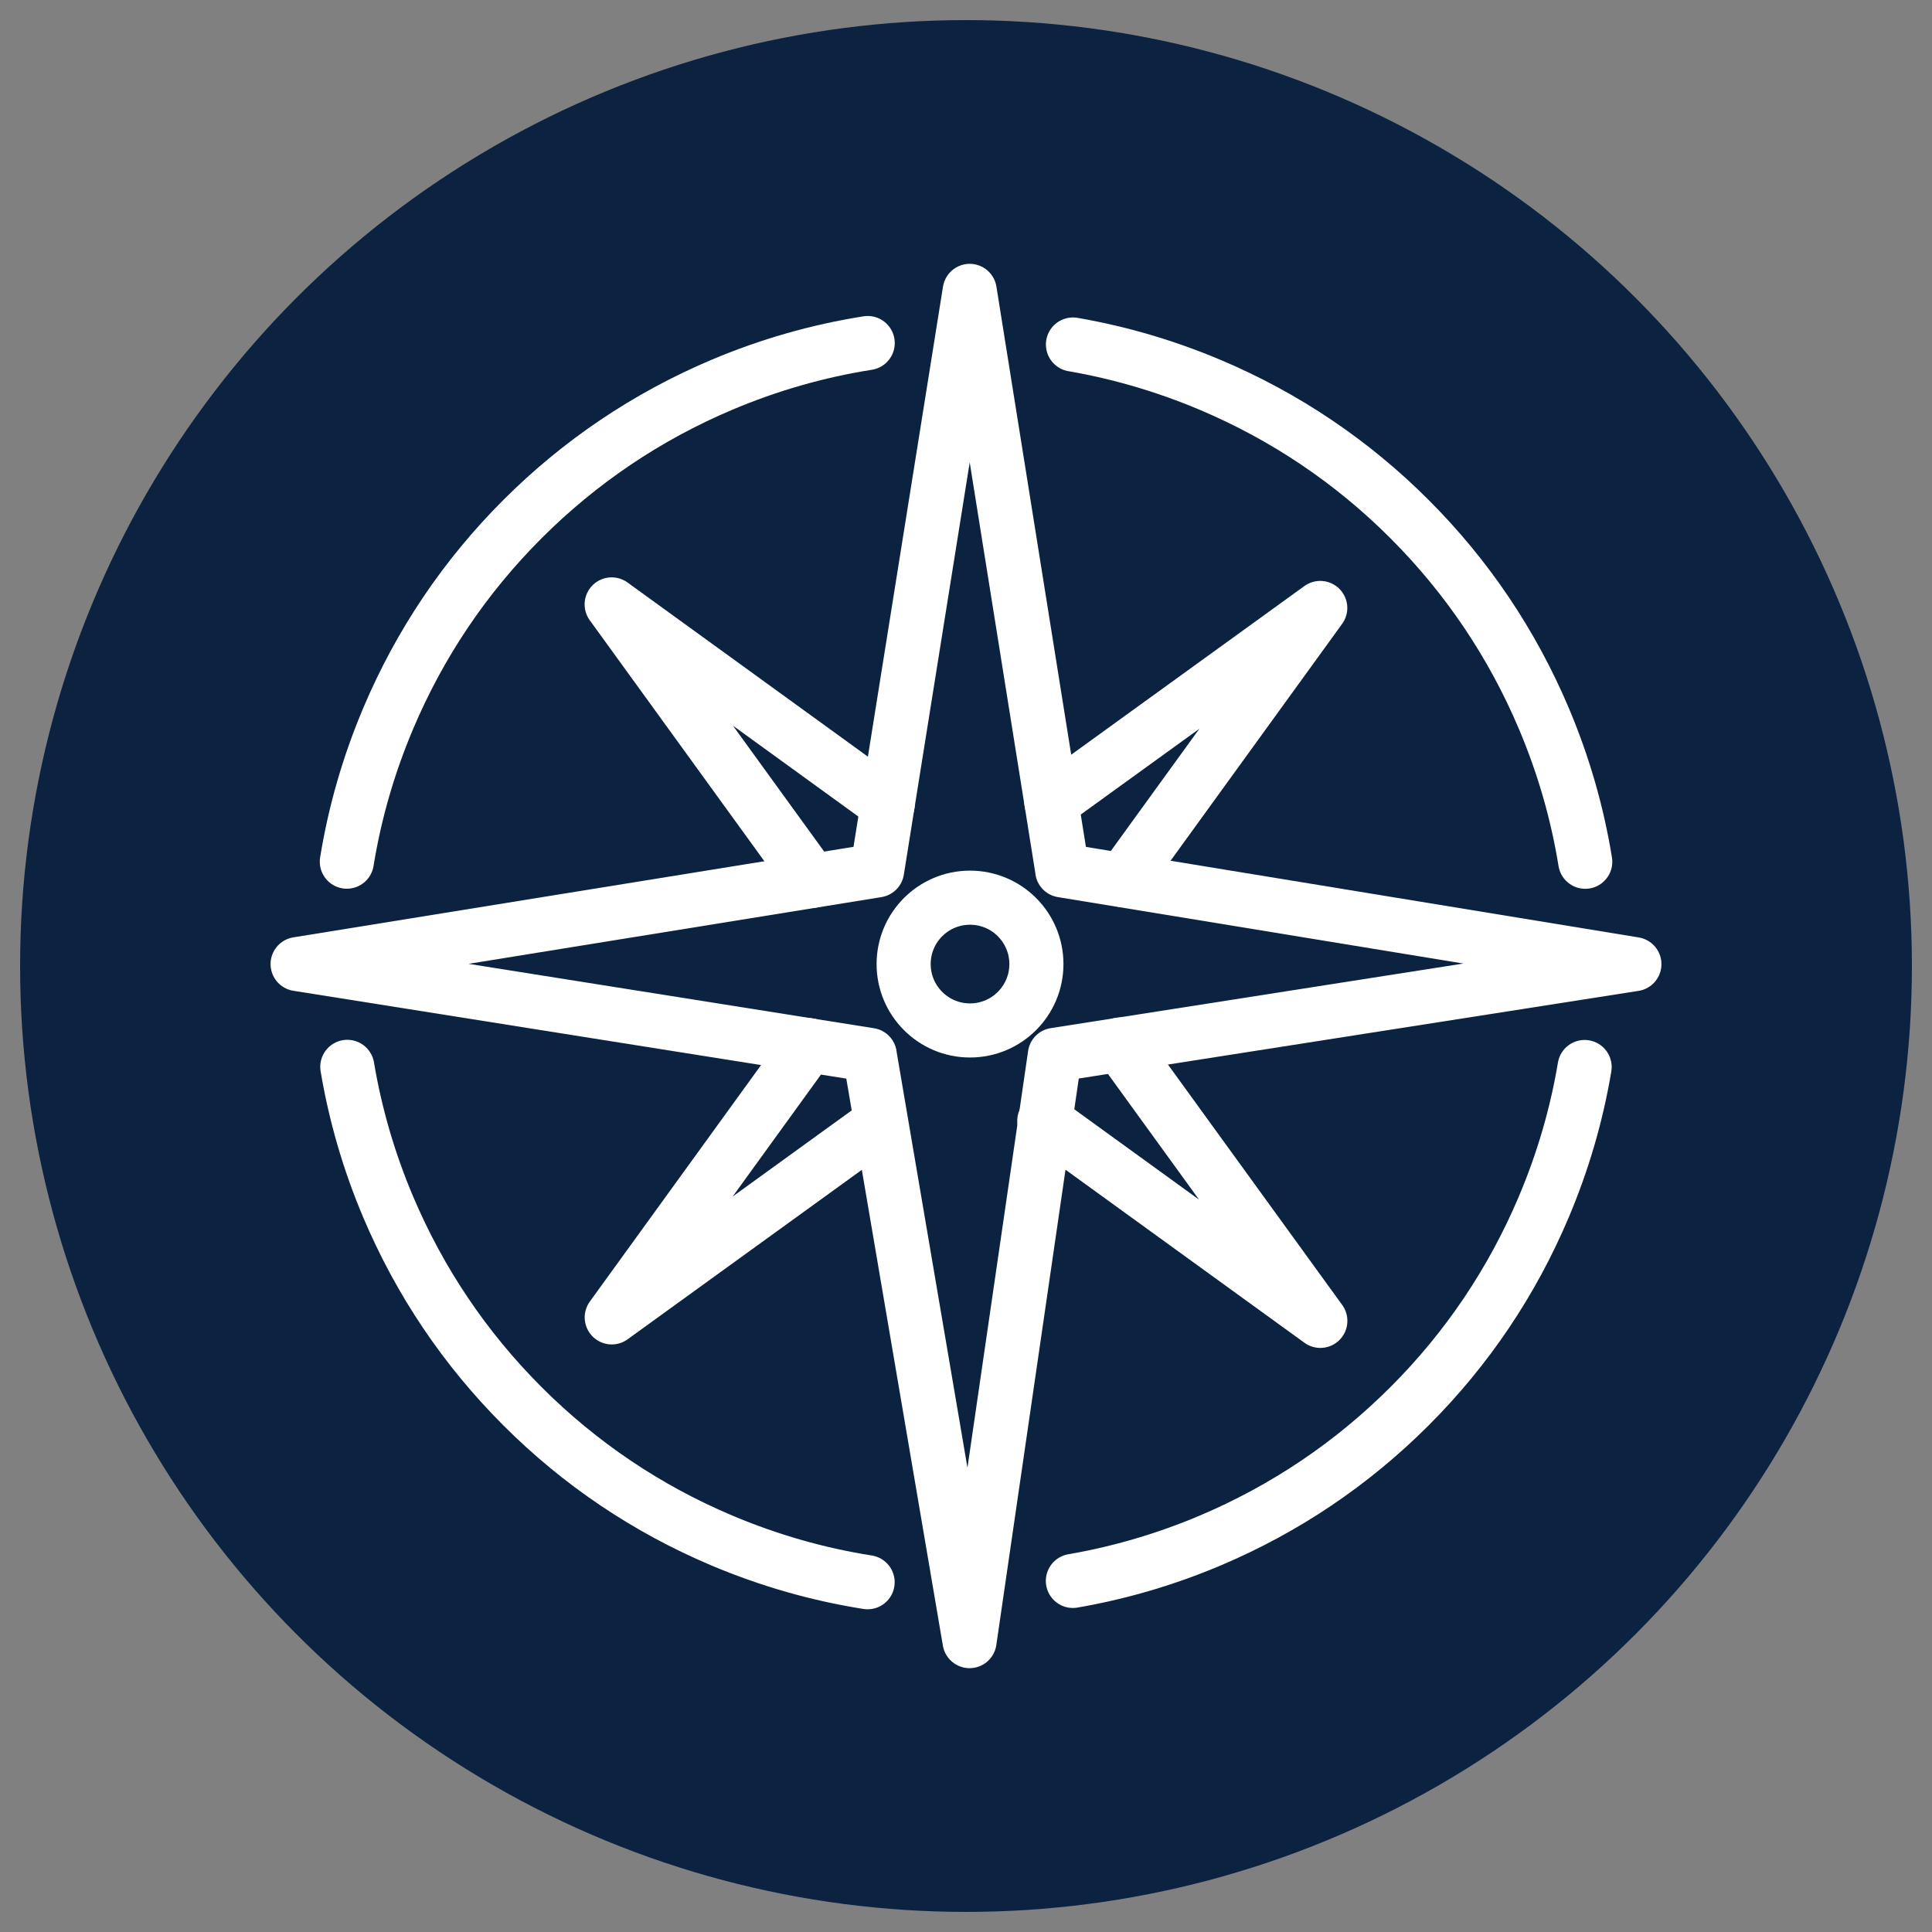
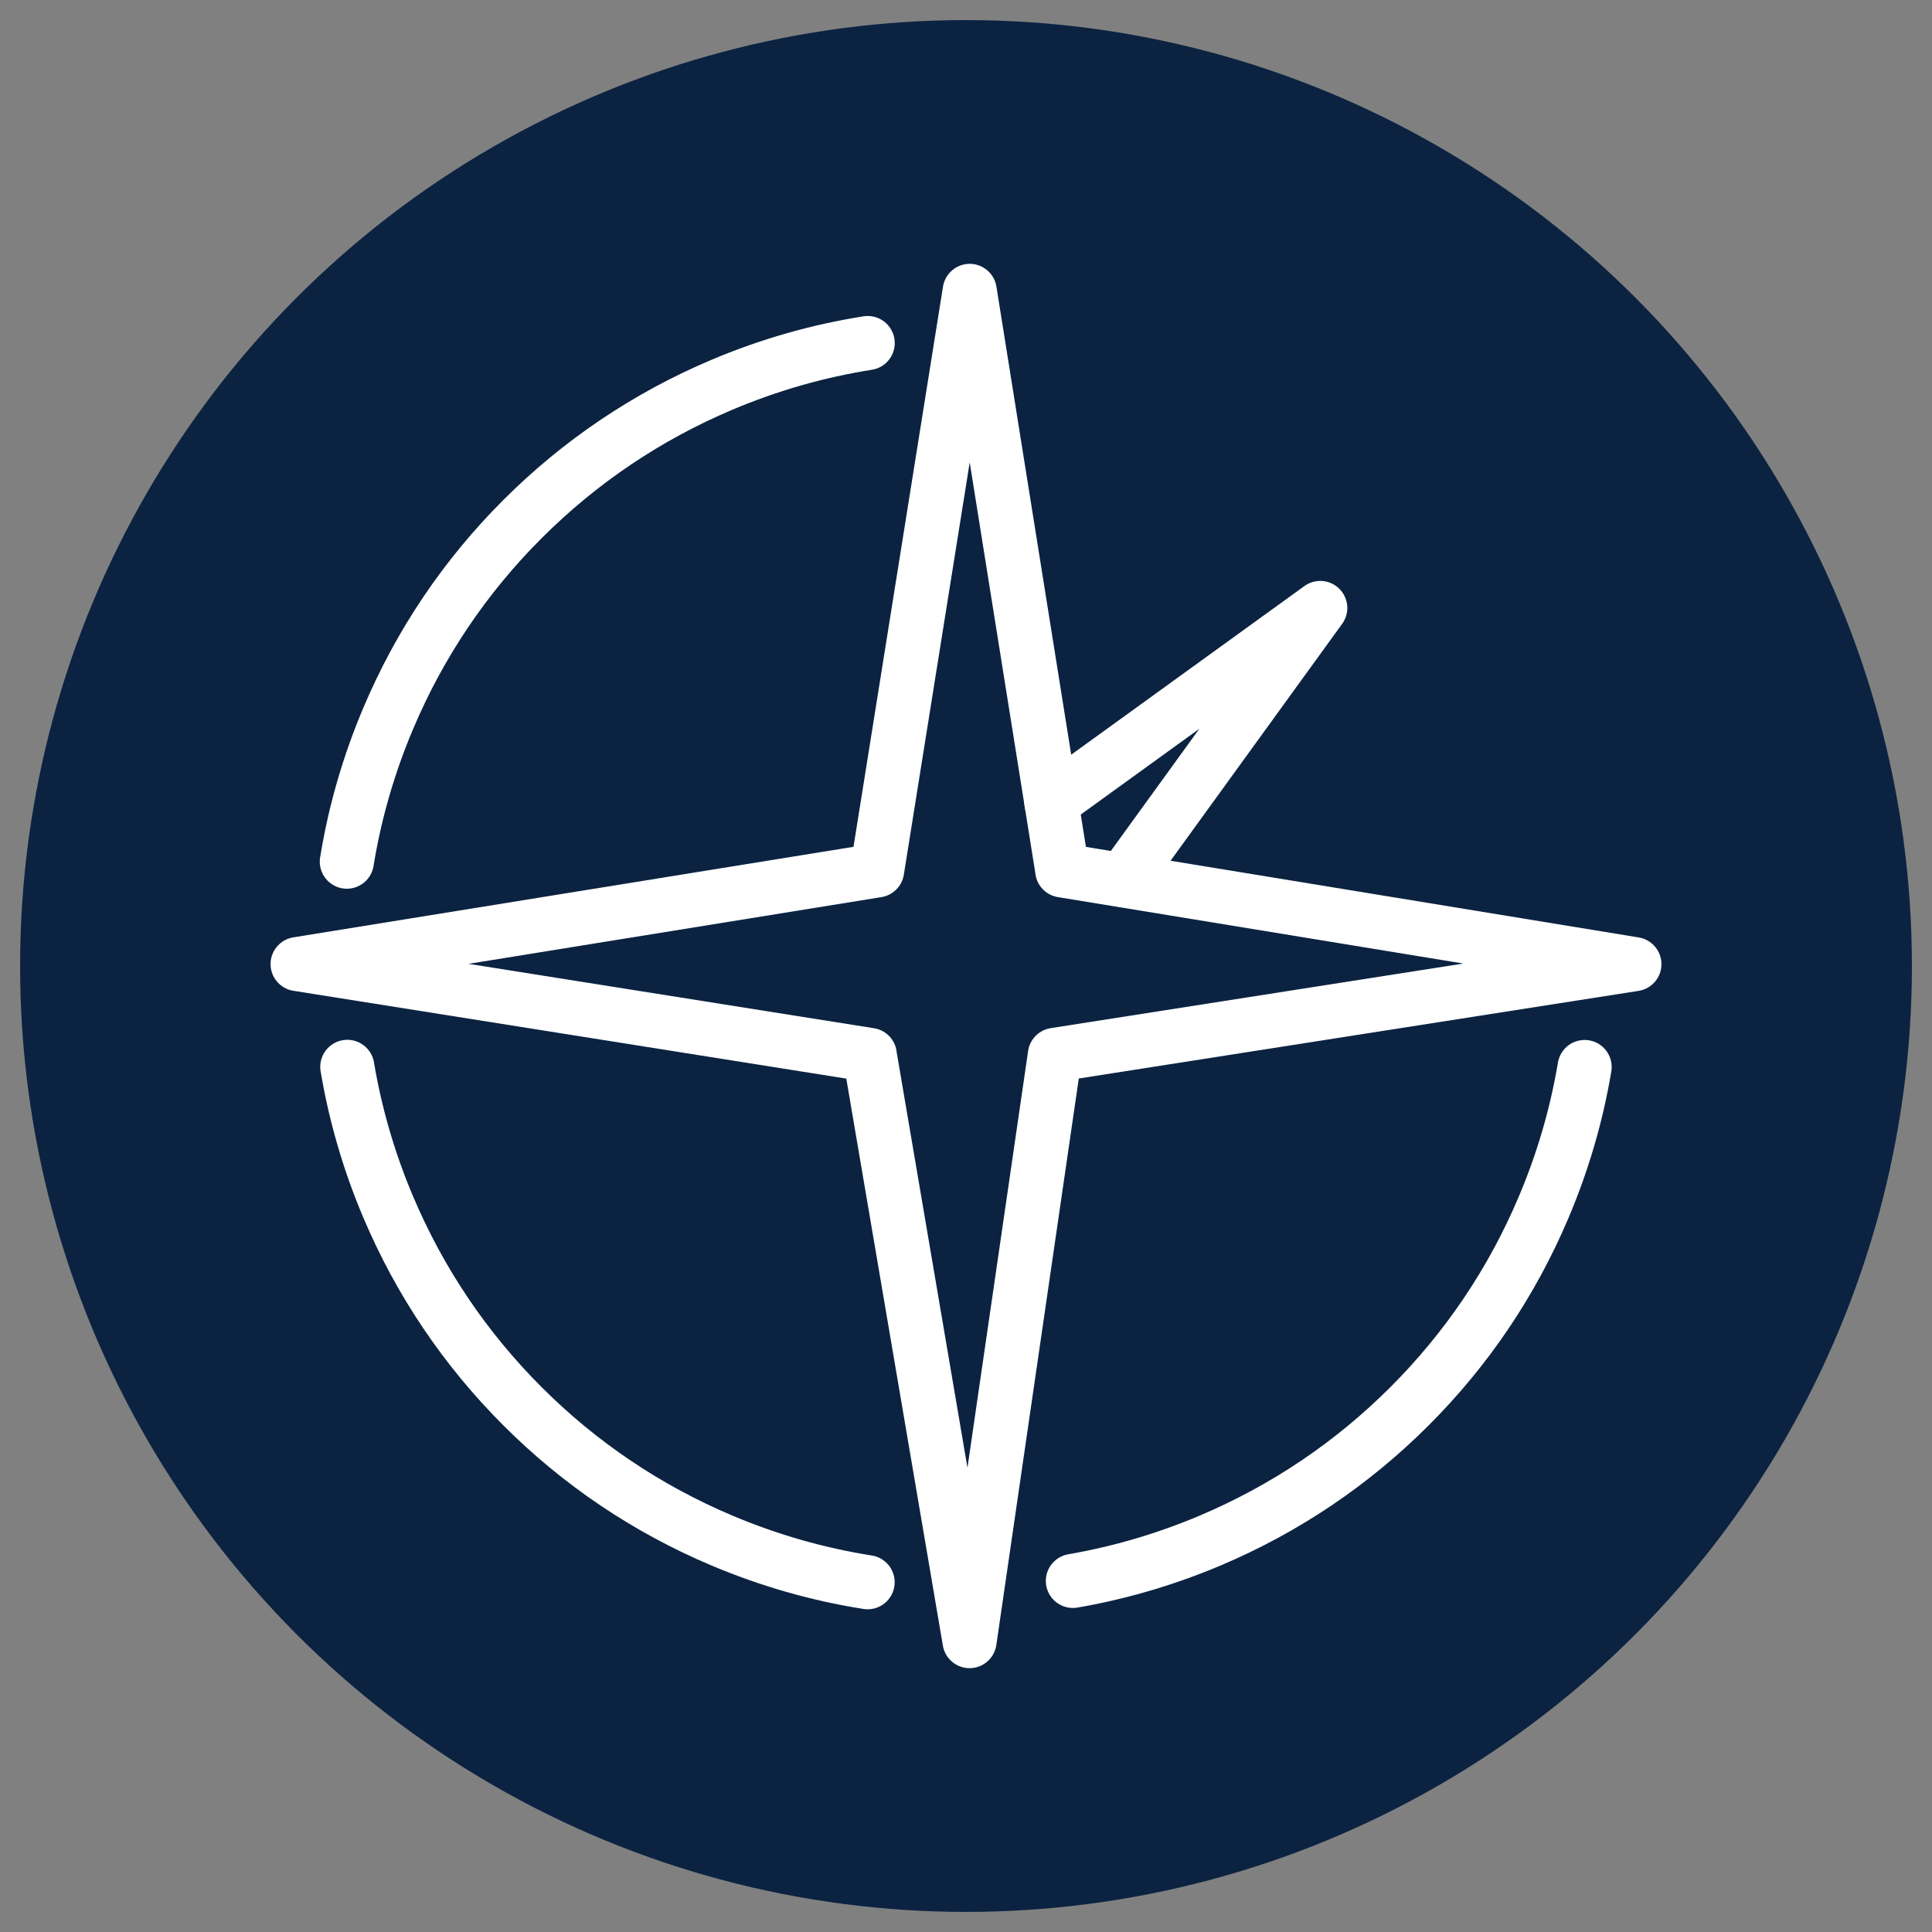
<svg xmlns="http://www.w3.org/2000/svg" id="a" data-name="Layer 1" viewBox="0 0 250 250">
  <rect x="0" y="0" width="250" height="250" fill="#808080" stroke="none" />
  <circle cx="125" cy="125" r="122.4" fill="#0b2341" stroke-width="0" />
  <g>
    <polygon points="112.54 136.51 125.46 212.36 136.5 136.51 136.5 136.5 211.49 124.76 137.45 112.63 137.46 112.63 125.48 37.64 113.5 112.63 113.5 112.63 38.51 124.75 112.55 136.51 112.54 136.51" fill="none" stroke="#fff" stroke-linecap="round" stroke-linejoin="round" stroke-width="7" />
-     <polyline points="114.87 104.09 79.15 78.21 105.07 113.98" fill="none" stroke="#fff" stroke-linecap="round" stroke-linejoin="round" stroke-width="7" />
    <polyline points="145.33 113.89 170.84 78.67 136.05 103.83" fill="none" stroke="#fff" stroke-linecap="round" stroke-linejoin="round" stroke-width="7" />
-     <polyline points="135.13 145.05 170.85 170.92 144.93 135.16" fill="none" stroke="#fff" stroke-linecap="round" stroke-linejoin="round" stroke-width="7" />
-     <polyline points="104.67 135.24 79.16 170.47 113.95 145.3" fill="none" stroke="#fff" stroke-linecap="round" stroke-linejoin="round" stroke-width="7" />
-     <circle cx="125.52" cy="124.75" r="8.59" fill="none" stroke="#fff" stroke-miterlimit="10" stroke-width="7" />
    <path d="M44.88,111.5c1.03-6.35,2.82-12.55,5.36-18.55,4.09-9.67,9.93-18.35,17.37-25.78,7.43-7.43,16.1-13.27,25.78-17.37,6.1-2.58,12.42-4.39,18.89-5.41" fill="none" stroke="#fff" stroke-linecap="round" stroke-linejoin="round" stroke-width="7" />
    <path d="M112.27,204.74c-6.47-1.02-12.78-2.83-18.89-5.41-9.67-4.09-18.35-9.93-25.78-17.37-7.43-7.43-13.27-16.1-17.37-25.78-2.48-5.86-4.25-11.93-5.29-18.13" fill="none" stroke="#fff" stroke-linecap="round" stroke-linejoin="round" stroke-width="7" />
    <path d="M205.05,138.07c-1.04,6.2-2.81,12.26-5.29,18.12-4.09,9.67-9.93,18.35-17.37,25.78-7.43,7.43-16.1,13.27-25.78,17.37-5.75,2.43-11.7,4.18-17.78,5.23" fill="none" stroke="#fff" stroke-linecap="round" stroke-linejoin="round" stroke-width="7" />
-     <path d="M138.84,44.58c6.08,1.05,12.02,2.8,17.78,5.23,9.67,4.09,18.35,9.93,25.78,17.37,7.43,7.43,13.27,16.1,17.37,25.78,2.54,6,4.33,12.2,5.36,18.55" fill="none" stroke="#fff" stroke-linecap="round" stroke-linejoin="round" stroke-width="7" />
  </g>
</svg>